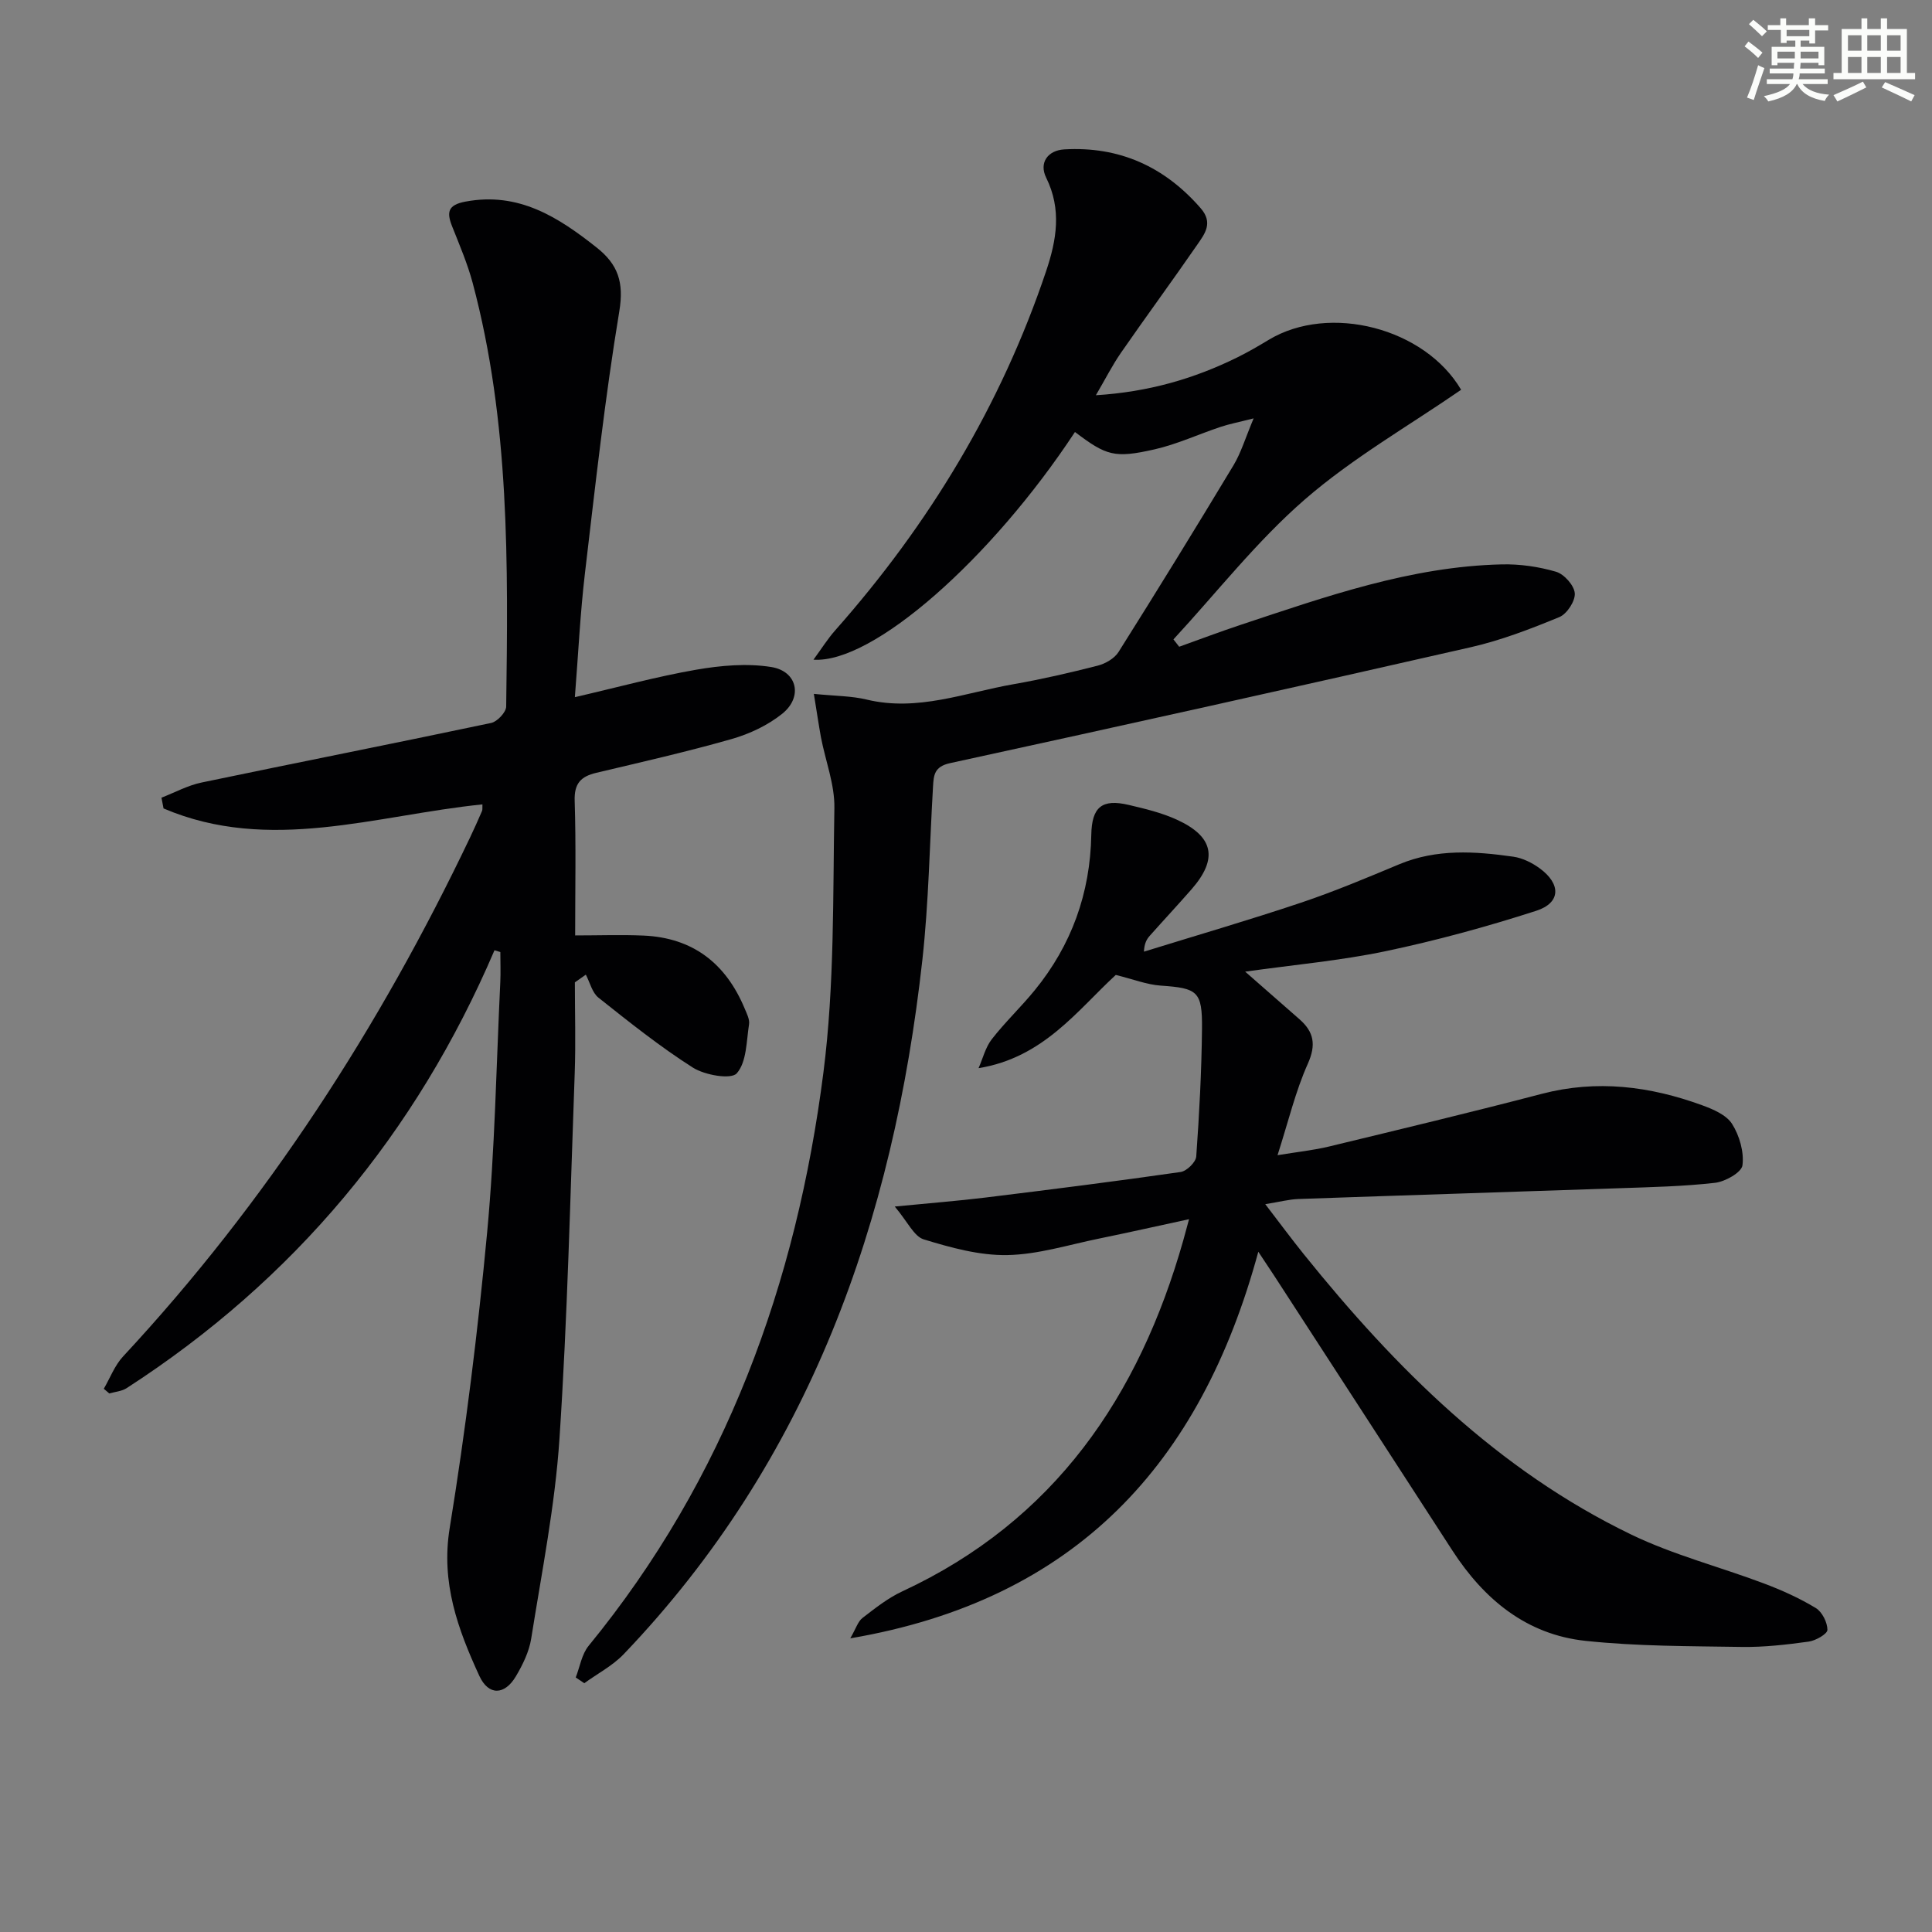
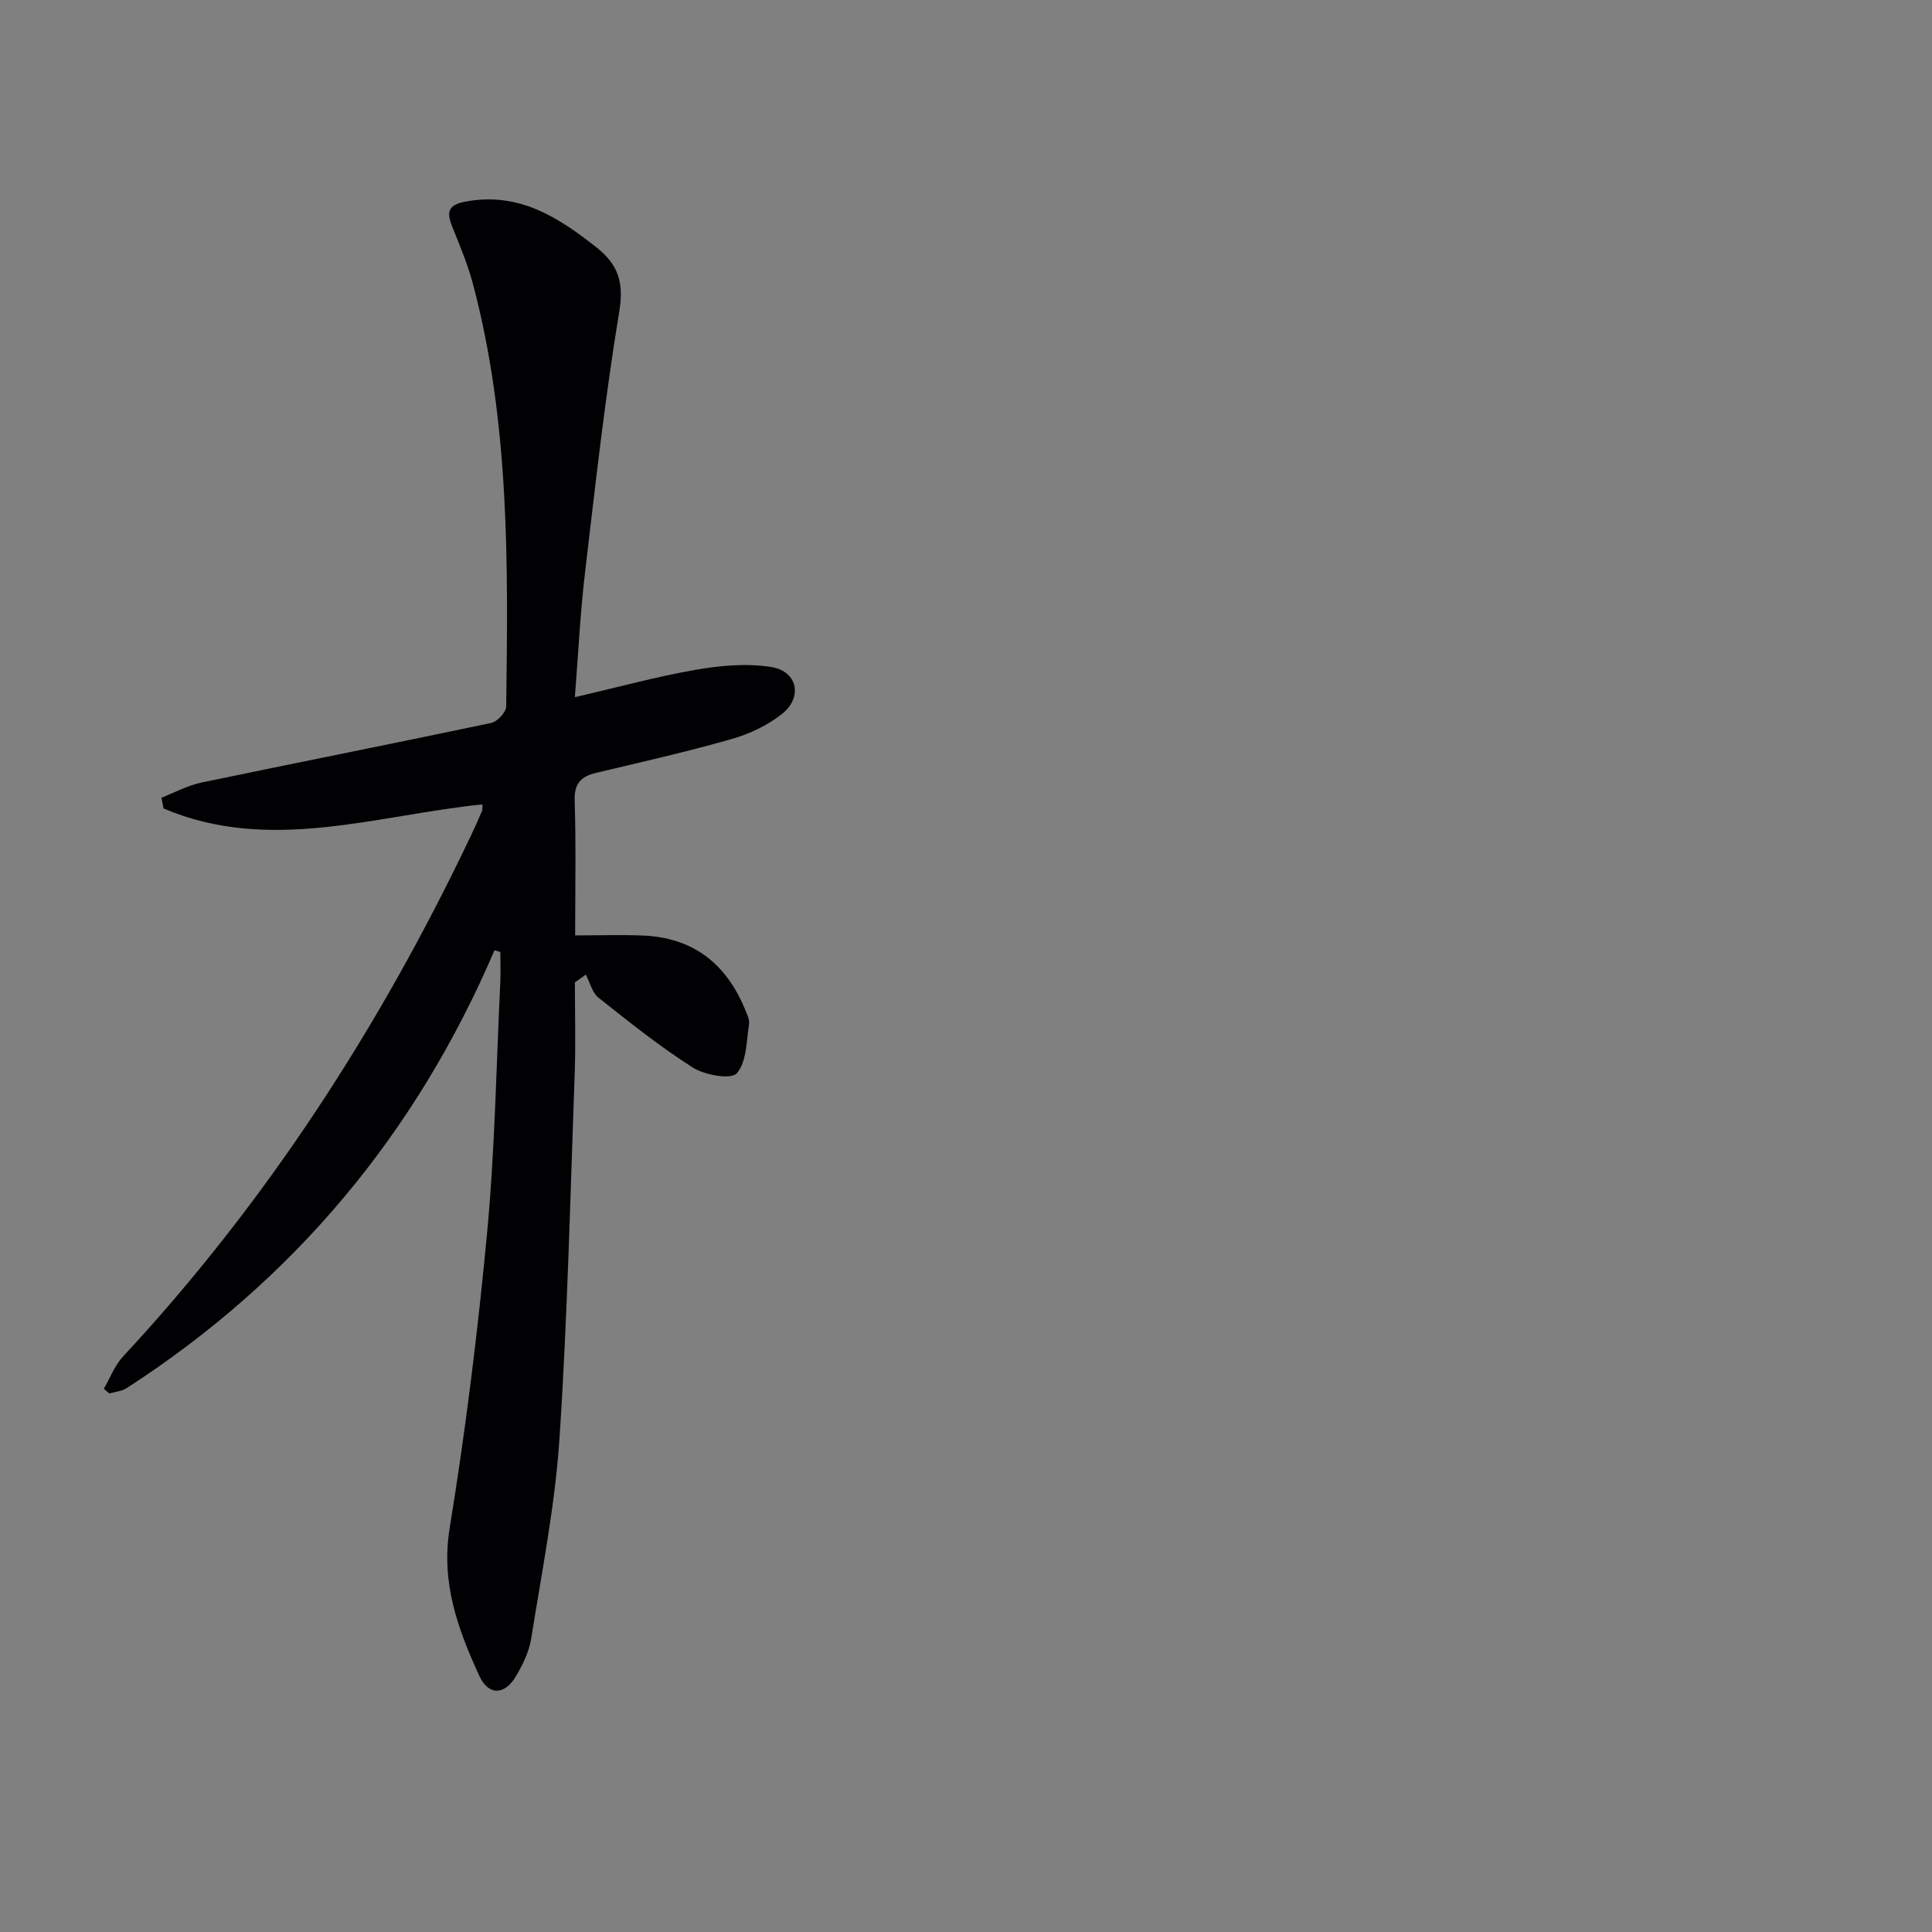
<svg xmlns="http://www.w3.org/2000/svg" enable-background="new 0 0 400 400" viewBox="0 0 400 400">
  <rect x="0" y="0" width="400" height="400" fill="#808080" stroke="none" />
  <g fill="#010103">
    <path d="m102.38 196.74c-16.25 37.98-41.55 68.29-76.16 90.66-1.01.65-2.39.75-3.59 1.1-.38-.32-.76-.65-1.14-.97 1.31-2.25 2.26-4.83 3.99-6.69 29.73-31.98 53.12-68.17 71.86-107.49.86-1.8 1.67-3.62 2.46-5.45.12-.28.05-.65.08-1.36-22.04 2.24-44.12 10.18-66.02.84-.14-.74-.29-1.49-.43-2.23 2.77-1.07 5.45-2.55 8.32-3.14 19.97-4.17 39.98-8.11 59.94-12.33 1.26-.27 3.09-2.21 3.11-3.39.4-29.45.75-58.92-6.94-87.72-1.07-3.99-2.72-7.84-4.25-11.7-1.17-2.94-.89-4.45 2.76-5.13 10.99-2.06 19.18 3.19 27.16 9.51 4.44 3.51 5.68 7.21 4.69 13.2-2.98 18-4.98 36.17-7.12 54.29-.97 8.22-1.36 16.5-2.08 25.6 8.8-2.03 16.88-4.25 25.1-5.68 5.09-.88 10.53-1.37 15.57-.56 5.39.87 6.56 6.2 2.29 9.65-2.99 2.41-6.79 4.2-10.51 5.26-9.25 2.64-18.65 4.77-28.01 6.99-3.21.76-4.6 2.21-4.48 5.81.29 9.13.1 18.28.1 27.86 4.95 0 9.55-.17 14.14.03 10.22.44 17.05 5.76 20.94 15.07.44 1.06 1.08 2.27.92 3.3-.55 3.52-.48 7.81-2.54 10.15-1.17 1.33-6.61.38-9.08-1.18-6.83-4.34-13.2-9.44-19.55-14.48-1.31-1.04-1.77-3.15-2.62-4.77-.76.53-1.52 1.07-2.27 1.6 0 6.25.19 12.5-.03 18.74-.92 25.26-1.49 50.55-3.16 75.77-.92 13.85-3.67 27.6-5.85 41.35-.43 2.71-1.75 5.41-3.17 7.81-2.33 3.93-5.67 4.06-7.58-.11-4.42-9.62-7.97-19.25-6.13-30.56 3.3-20.31 5.84-40.78 7.76-61.26 1.61-17.19 1.89-34.51 2.72-51.78.1-2.08.01-4.16.01-6.24-.41-.13-.81-.25-1.21-.37z" />
-     <path d="m168.5 143.66c4.47.45 7.8.42 10.94 1.18 10.54 2.54 20.34-1.43 30.38-3.18 5.87-1.03 11.69-2.37 17.47-3.85 1.59-.41 3.45-1.49 4.29-2.82 8.07-12.81 16-25.7 23.81-38.67 1.56-2.6 2.44-5.61 4.16-9.7-3.22.82-5.08 1.17-6.86 1.77-4.56 1.52-8.98 3.58-13.63 4.64-8.36 1.9-10.01 1.31-16.5-3.59-17.3 26.28-41.83 47.97-54.14 47.14 1.66-2.26 2.94-4.32 4.53-6.11 19.4-21.93 34.29-46.51 43.64-74.34 2.16-6.42 3.26-12.76.01-19.34-1.53-3.1.34-5.66 3.74-5.86 11.38-.66 20.73 3.54 28.24 12.17 2.65 3.04.86 5.3-.69 7.55-5.2 7.53-10.62 14.9-15.83 22.42-1.77 2.56-3.18 5.37-5.17 8.76 10.88-.68 20.29-3.41 29.25-7.82 2.23-1.1 4.4-2.36 6.53-3.65 12.58-7.57 32.32-2.46 39.84 10.34-10.85 7.48-22.45 14.11-32.35 22.7-9.95 8.64-18.21 19.24-27.21 28.98.4.51.8 1.01 1.19 1.52 4.23-1.51 8.43-3.11 12.69-4.52 17.64-5.85 35.22-12.09 54.09-12.53 3.75-.09 7.64.47 11.23 1.52 1.68.49 3.76 2.82 3.89 4.45.13 1.61-1.62 4.29-3.19 4.94-5.95 2.45-12.04 4.8-18.3 6.23-35.91 8.19-71.86 16.18-107.85 24.01-3.29.72-3.39 2.5-3.53 4.88-.7 11.94-.89 23.95-2.2 35.82-6 54.17-23.37 103.56-61.84 143.78-2.3 2.4-5.42 4.02-8.16 6.01-.59-.4-1.18-.8-1.77-1.19.86-2.2 1.24-4.8 2.66-6.54 28.37-34.64 43.05-75.03 48.63-118.79 2.3-18.04 1.94-36.44 2.26-54.69.08-4.85-1.84-9.74-2.78-14.62-.47-2.58-.84-5.16-1.47-9z" />
-     <path d="m260.52 259.16c-11.93 43.99-37.87 72.1-84.48 80.04 1.19-2.05 1.58-3.49 2.53-4.22 2.62-2.02 5.29-4.14 8.27-5.52 31.45-14.62 48.98-40.31 58.16-72.71.35-1.25.69-2.51 1.18-4.33-6.53 1.41-12.56 2.77-18.61 4.01-6.34 1.29-12.68 3.31-19.05 3.42-5.76.1-11.67-1.54-17.27-3.25-2.02-.62-3.32-3.63-6-6.8 7.34-.72 13.03-1.16 18.69-1.85 13.51-1.66 27.02-3.36 40.49-5.3 1.26-.18 3.16-2.03 3.24-3.22.63-8.79 1.1-17.6 1.19-26.41.08-7.82-.92-8.43-8.55-8.96-2.89-.2-5.72-1.33-9.3-2.21-7.89 7.25-14.98 17.14-28.41 19.3.89-2.02 1.43-4.31 2.74-5.99 2.75-3.54 6.04-6.65 8.88-10.13 7.63-9.35 11.5-20.11 11.72-32.18.1-5.76 2.2-7.51 7.75-6.2 3.38.79 6.82 1.62 9.95 3.05 7.67 3.5 8.57 8.1 3.07 14.4-2.85 3.26-5.8 6.42-8.67 9.65-.63.71-1.12 1.56-1.2 3.28 10.85-3.36 21.76-6.53 32.52-10.14 6.91-2.32 13.65-5.16 20.38-7.97 7.72-3.21 15.64-2.68 23.58-1.55 1.89.27 3.85 1.24 5.42 2.38 4.49 3.26 4.43 7.17-.68 8.82-10.23 3.3-20.65 6.15-31.16 8.36-9.36 1.96-18.95 2.81-29.1 4.24 4.1 3.59 7.68 6.72 11.25 9.86 2.99 2.63 3.48 5.28 1.71 9.23-2.55 5.69-4 11.88-6.26 18.91 4.12-.68 7.47-1.02 10.72-1.81 14.68-3.55 29.37-7.07 43.98-10.89 11.4-2.98 22.39-1.59 33.21 2.36 2.28.83 5.02 2 6.2 3.87 1.53 2.42 2.5 5.8 2.15 8.56-.19 1.48-3.57 3.39-5.69 3.63-6.58.75-13.24.89-19.88 1.12-22.12.77-44.23 1.45-66.35 2.23-1.97.07-3.93.6-6.88 1.07 2.9 3.78 5.4 7.16 8.03 10.43 18.96 23.55 40.13 44.64 67.73 57.97 8.76 4.23 18.37 6.69 27.52 10.14 3.68 1.39 7.33 3.03 10.69 5.07 1.32.8 2.41 2.97 2.42 4.52 0 .85-2.43 2.24-3.89 2.44-4.58.63-9.24 1.17-13.85 1.1-10.8-.17-21.65-.12-32.36-1.26-12.21-1.3-20.99-8.58-27.55-18.7-12.29-18.99-24.61-37.96-36.92-56.94-.89-1.35-1.78-2.68-3.26-4.92z" />
  </g>
-   <path d="m361.2 9.6.8-1c.9.7 1.9 1.4 2.9 2.3l-.9 1.1c-1-1-2-1.8-2.8-2.4zm.5 10.6c.9-2.1 1.6-4.3 2.3-6.7.4.2.8.4 1.3.6-.7 2.1-1.5 4.3-2.2 6.6zm.4-15.2.9-.9c1 .8 2 1.6 2.8 2.4l-1 1c-.9-.9-1.8-1.7-2.7-2.5zm12.5-1.2h1.2v1.4h2.7v1.1h-2.7v2.7h-1.2v-.6h-1.8v1.3h4.9v3.8h-1.2v-.5h-3.7c0 .4-.1.9-.1 1.2h5.1v1h-5.2c0 .5-.1.9-.2 1.2h6v1h-5.2c1.1 1.3 2.9 2 5.5 2.2-.4.4-.7.8-.9 1.3-2.9-.5-4.8-1.6-5.7-3.5h-.1c-.8 1.7-2.7 2.9-5.9 3.6-.2-.4-.6-.8-.9-1.1 2.8-.6 4.6-1.4 5.4-2.5h-4.8v-1h5.3c.1-.3.2-.7.2-1.2h-4.9v-1h5c0-.4 0-.8.1-1.2h-3.5v.5h-1.2v-3.8h4.9v-1.3h-1.8v.5h-1.2v-2.7h-2.7v-1h2.6v-1.4h1.2v1.4h4.7v-1.4zm-6.6 8.3h3.6c0-.4 0-.9 0-1.4h-3.6zm1.9-4.6h4.7v-1.3h-4.7zm6.6 3.2h-3.7v1.4h3.7z" fill="#fbfcfa" />
-   <path d="m385.3 3.8h1.3v2.2h2.8v-2.2h1.3v2.2h4.1v9.1h1.7v1.3h-16.9v-1.3h1.7v-9.1h4.1v-2.2zm.4 13.1.7 1.2c-1.8.9-3.8 1.9-6 2.9-.2-.4-.5-.8-.8-1.3 2.3-1 4.3-1.9 6.1-2.8zm-3.1-6.4h2.8v-3.2h-2.8zm0 4.6h2.8v-3.3h-2.8zm4-4.6h2.8v-3.2h-2.8zm0 4.6h2.8v-3.3h-2.8zm3.7 1.9c2.1.9 4.1 1.8 6.1 2.7l-.7 1.3c-2.2-1.1-4.2-2-6.1-2.9zm3.2-9.7h-2.8v3.2h2.8zm-2.8 7.8h2.8v-3.3h-2.8z" fill="#fbfcfa" />
</svg>